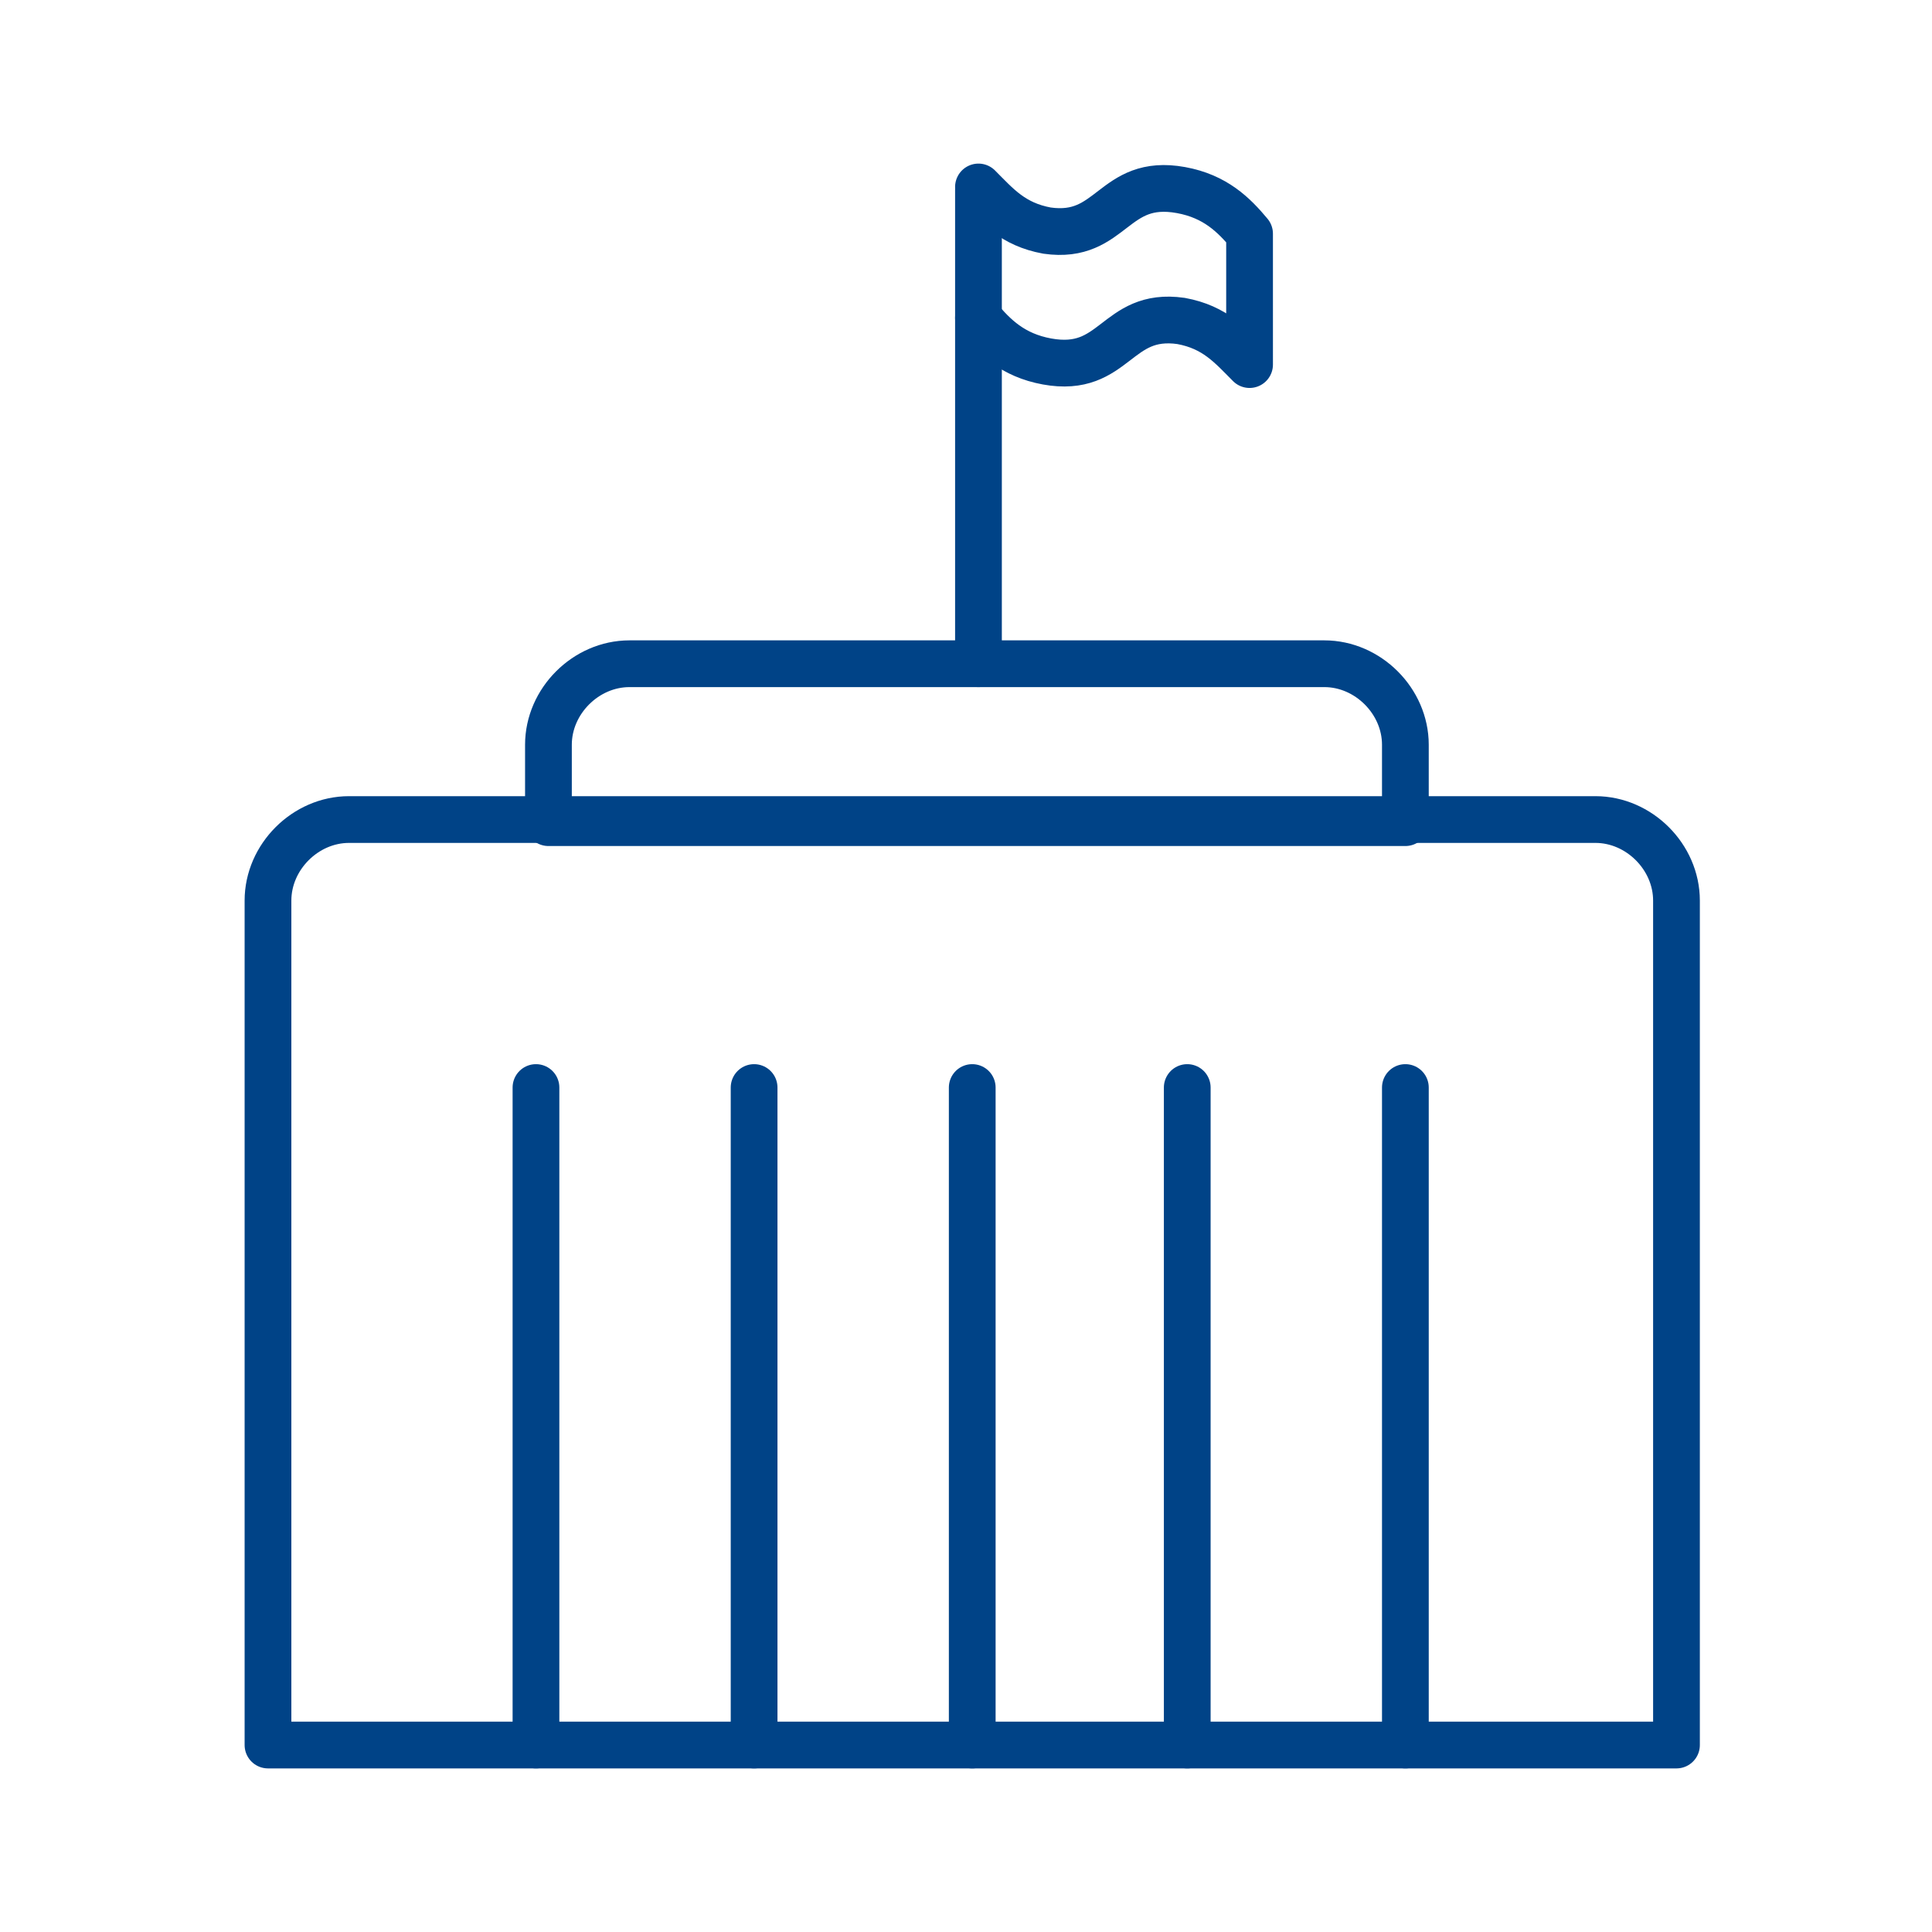
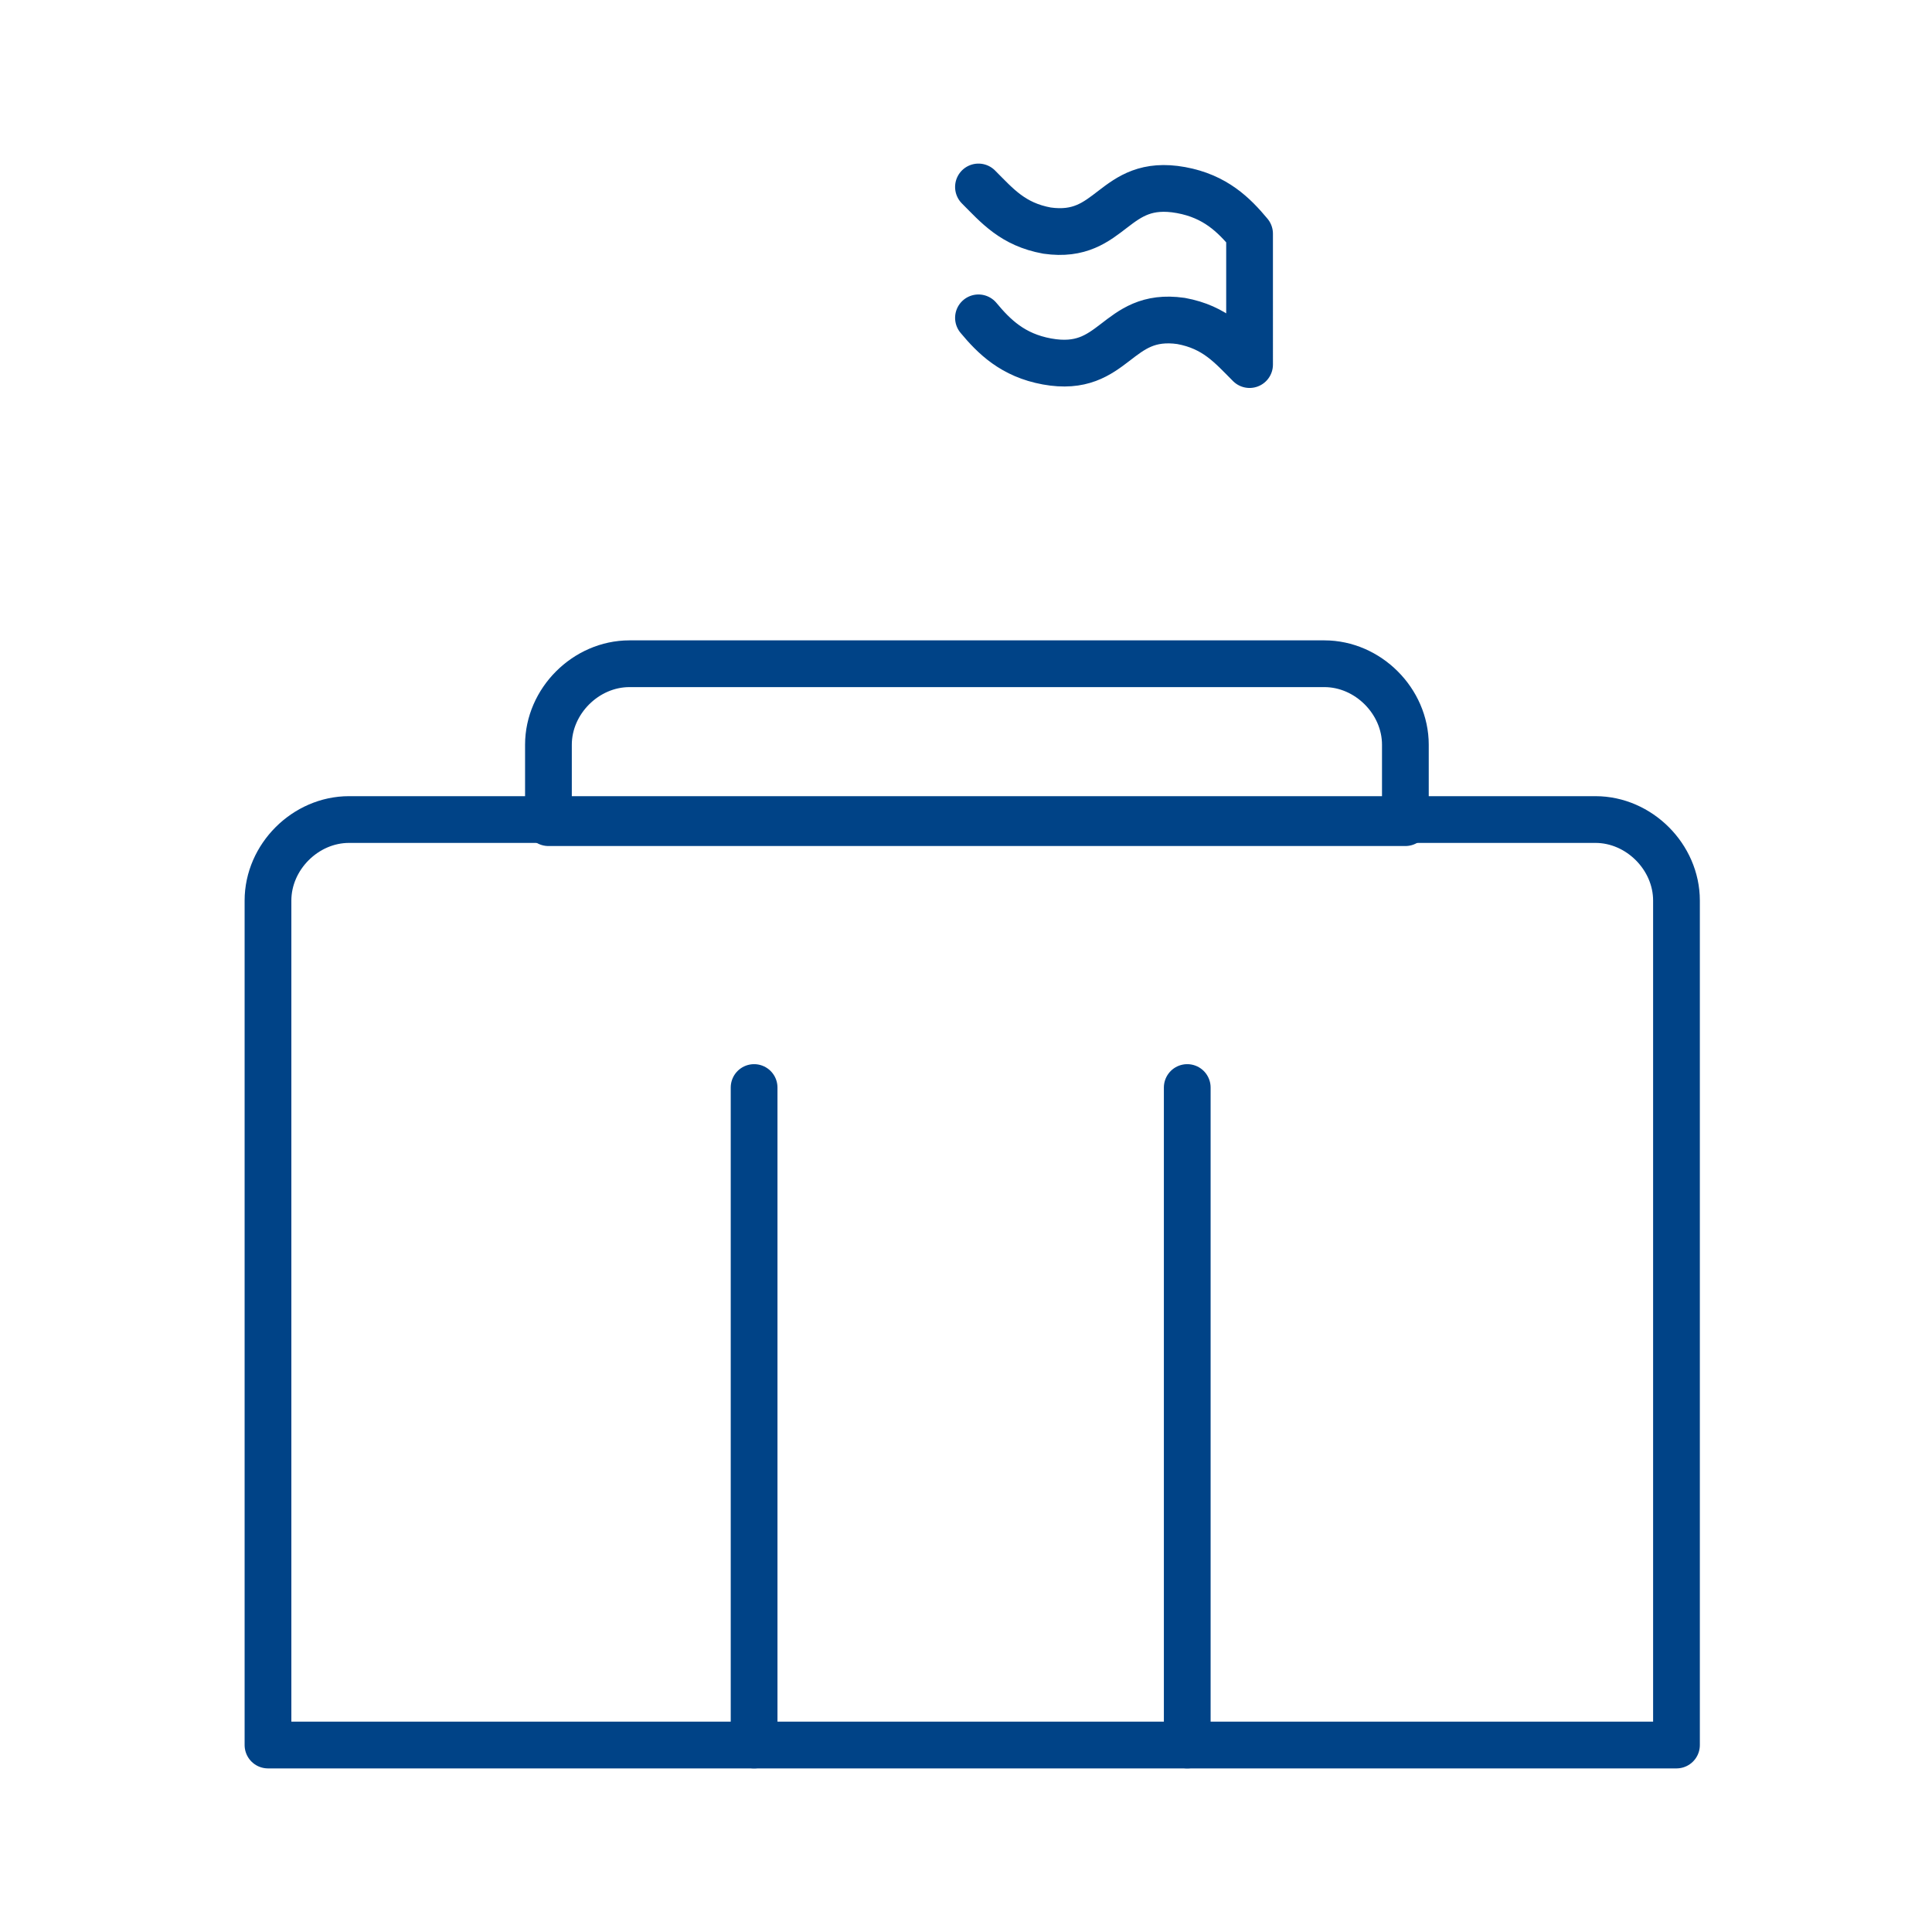
<svg xmlns="http://www.w3.org/2000/svg" version="1.1" id="Слой_1" x="0px" y="0px" viewBox="0 0 62 62" style="enable-background:new 0 0 62 62;" xml:space="preserve">
  <style type="text/css"> .st0{fill:none;stroke:#004387;stroke-width:1.5;stroke-linecap:round;stroke-linejoin:round;stroke-miterlimit:10;} </style>
  <g>
    <path class="st0" d="M53.8,56H8.6V28.9c0-1.4,1.2-2.6,2.6-2.6h40c1.4,0,2.6,1.2,2.6,2.6V56z" />
    <path class="st0" d="M45.1,26.4H17.6v-2.5c0-1.4,1.2-2.6,2.6-2.6h22.3c1.4,0,2.6,1.2,2.6,2.6V26.4z" />
    <g>
-       <line class="st0" x1="17.2" y1="56" x2="17.2" y2="34.9" />
      <line class="st0" x1="24.2" y1="56" x2="24.2" y2="34.9" />
-       <line class="st0" x1="31.2" y1="56" x2="31.2" y2="34.9" />
      <line class="st0" x1="38.1" y1="56" x2="38.1" y2="34.9" />
-       <line class="st0" x1="45.1" y1="56" x2="45.1" y2="34.9" />
    </g>
-     <line class="st0" x1="31.4" y1="21.3" x2="31.4" y2="6.1" />
    <path class="st0" d="M31.4,10.2c0.5,0.6,1.1,1.2,2.2,1.4c2.2,0.4,2.2-1.6,4.3-1.3c1.1,0.2,1.6,0.8,2.2,1.4V7.5 c-0.5-0.6-1.1-1.2-2.2-1.4c-2.2-0.4-2.2,1.6-4.3,1.3c-1.1-0.2-1.6-0.8-2.2-1.4" />
  </g>
</svg>